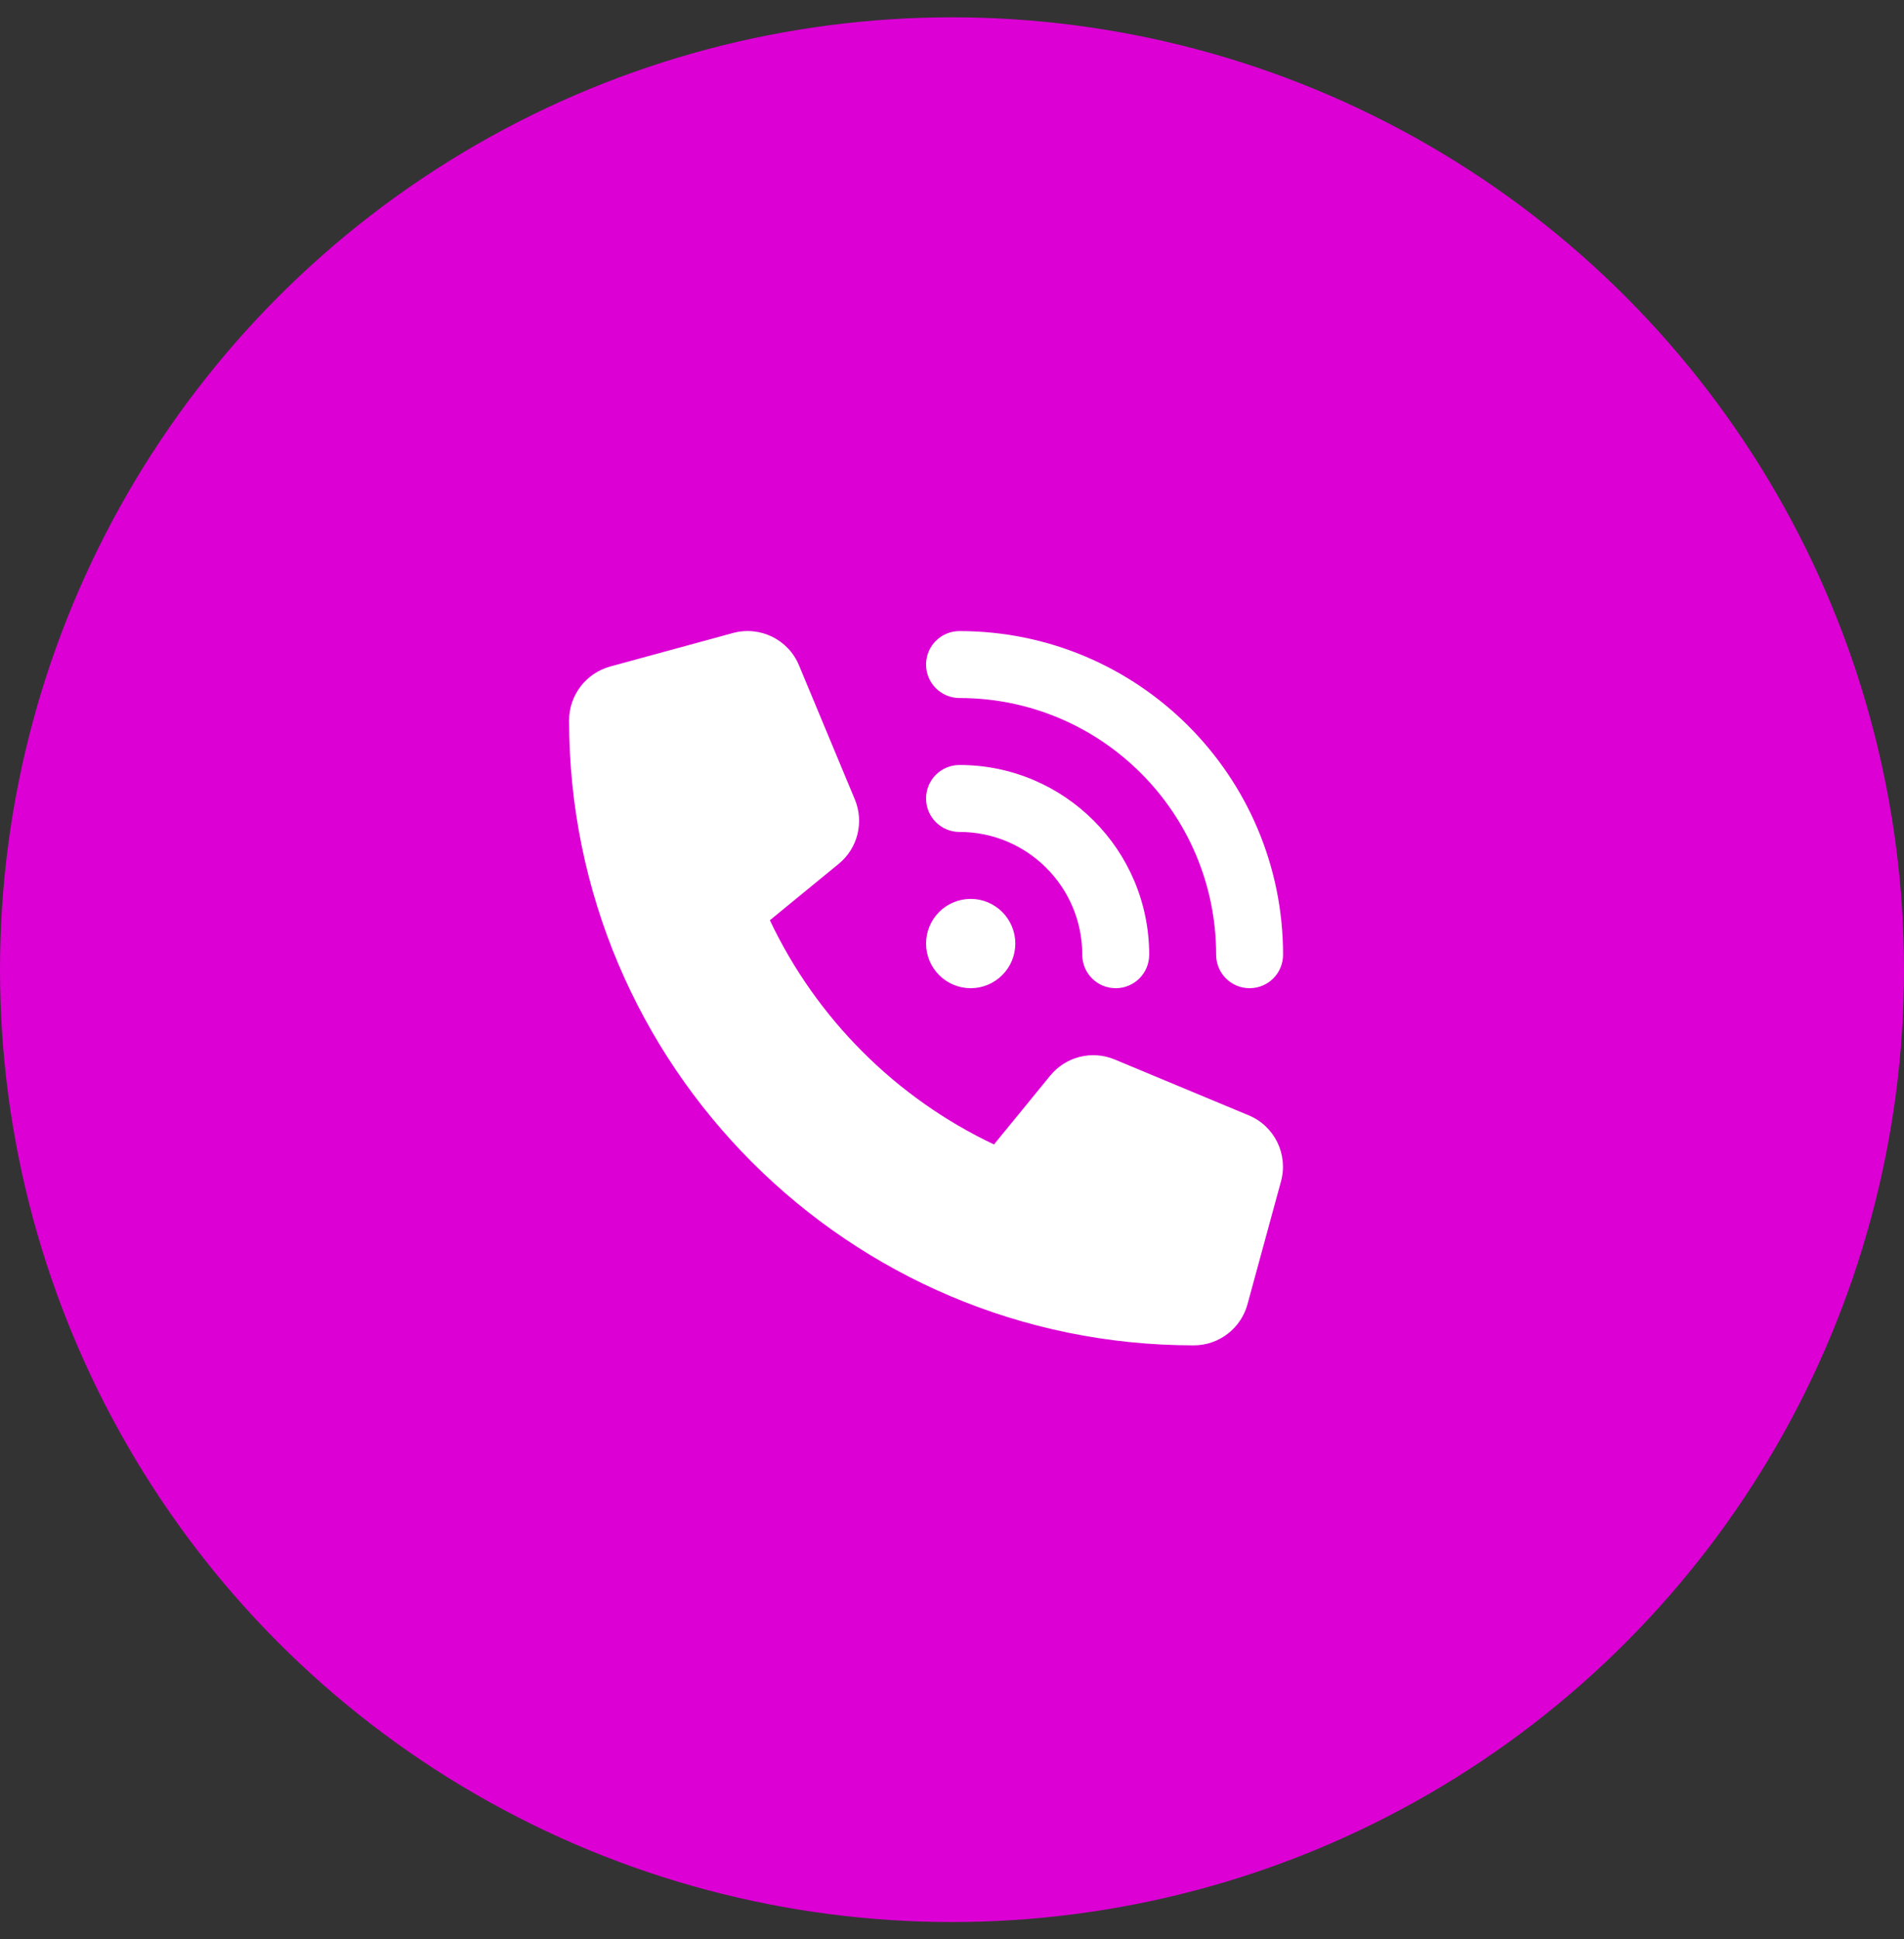
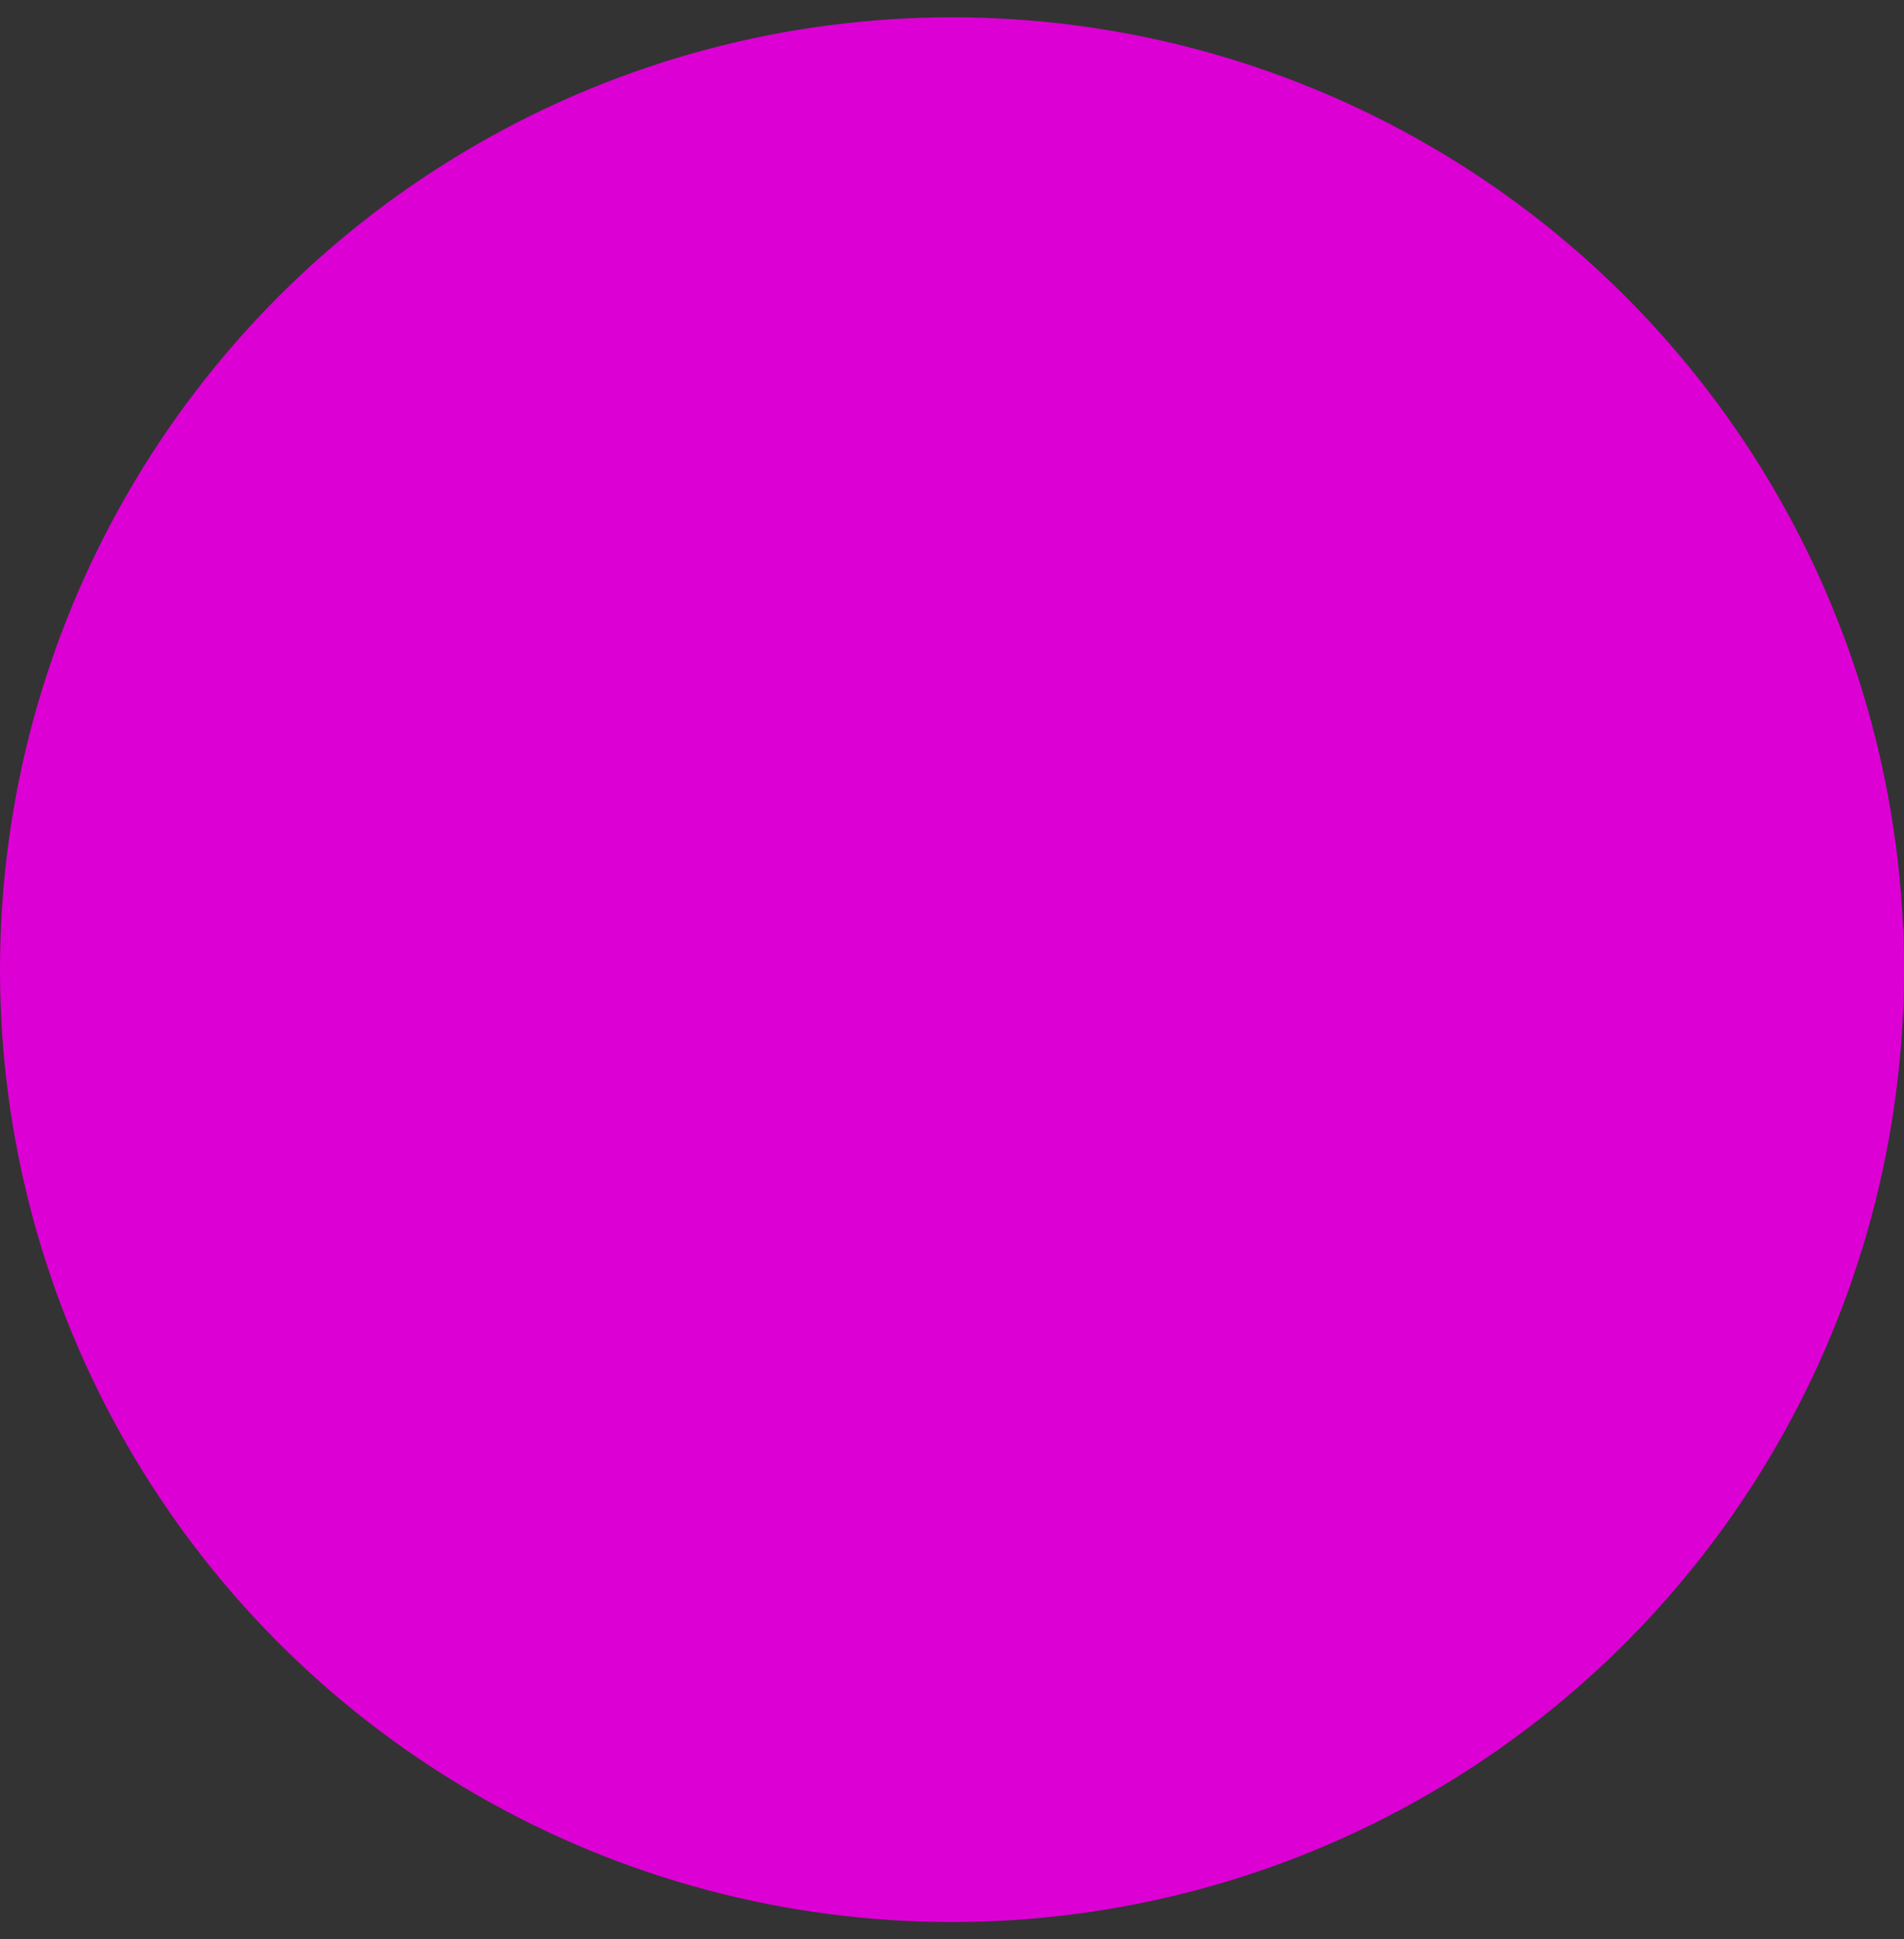
<svg xmlns="http://www.w3.org/2000/svg" width="55" height="56" viewBox="0 0 55 56" fill="none">
  <rect x="0" y="0" width="55" height="56" fill="#333333" stroke="none" />
  <circle cx="27.5" cy="28" r="27.5" fill="#DC00D4" />
  <g clip-path="url(#clip0_0_478)">
-     <path d="M27.718 18.223C32.878 18.223 37.063 22.408 37.063 27.568C37.063 28.104 36.632 28.535 36.097 28.535C35.561 28.535 35.13 28.104 35.13 27.568C35.13 23.476 31.811 20.156 27.718 20.156C27.182 20.156 26.751 19.725 26.751 19.189C26.751 18.654 27.182 18.223 27.718 18.223ZM28.04 25.957C28.382 25.957 28.71 26.093 28.951 26.334C29.193 26.576 29.329 26.904 29.329 27.246C29.329 27.588 29.193 27.916 28.951 28.157C28.71 28.399 28.382 28.535 28.04 28.535C27.698 28.535 27.37 28.399 27.128 28.157C26.887 27.916 26.751 27.588 26.751 27.246C26.751 26.904 26.887 26.576 27.128 26.334C27.37 26.093 27.698 25.957 28.04 25.957ZM26.751 23.057C26.751 22.521 27.182 22.09 27.718 22.09C30.743 22.09 33.196 24.543 33.196 27.568C33.196 28.104 32.765 28.535 32.23 28.535C31.694 28.535 31.263 28.104 31.263 27.568C31.263 25.61 29.675 24.023 27.718 24.023C27.182 24.023 26.751 23.592 26.751 23.057ZM21.172 18.279C21.953 18.066 22.771 18.464 23.081 19.214L24.692 23.081C24.966 23.737 24.777 24.499 24.225 24.946L22.239 26.573C23.581 29.409 25.877 31.705 28.713 33.047L30.336 31.061C30.787 30.509 31.545 30.32 32.201 30.594L36.069 32.205C36.818 32.515 37.217 33.333 37.003 34.114L36.036 37.659C35.847 38.36 35.21 38.848 34.485 38.848C24.519 38.848 16.439 30.767 16.439 20.801C16.439 20.076 16.926 19.439 17.627 19.246L21.172 18.279Z" fill="white" />
-   </g>
+     </g>
  <defs>
    <clipPath id="clip0_0_478">
      <rect width="20.625" height="20.625" fill="white" transform="translate(16.439 18.224)" />
    </clipPath>
  </defs>
</svg>